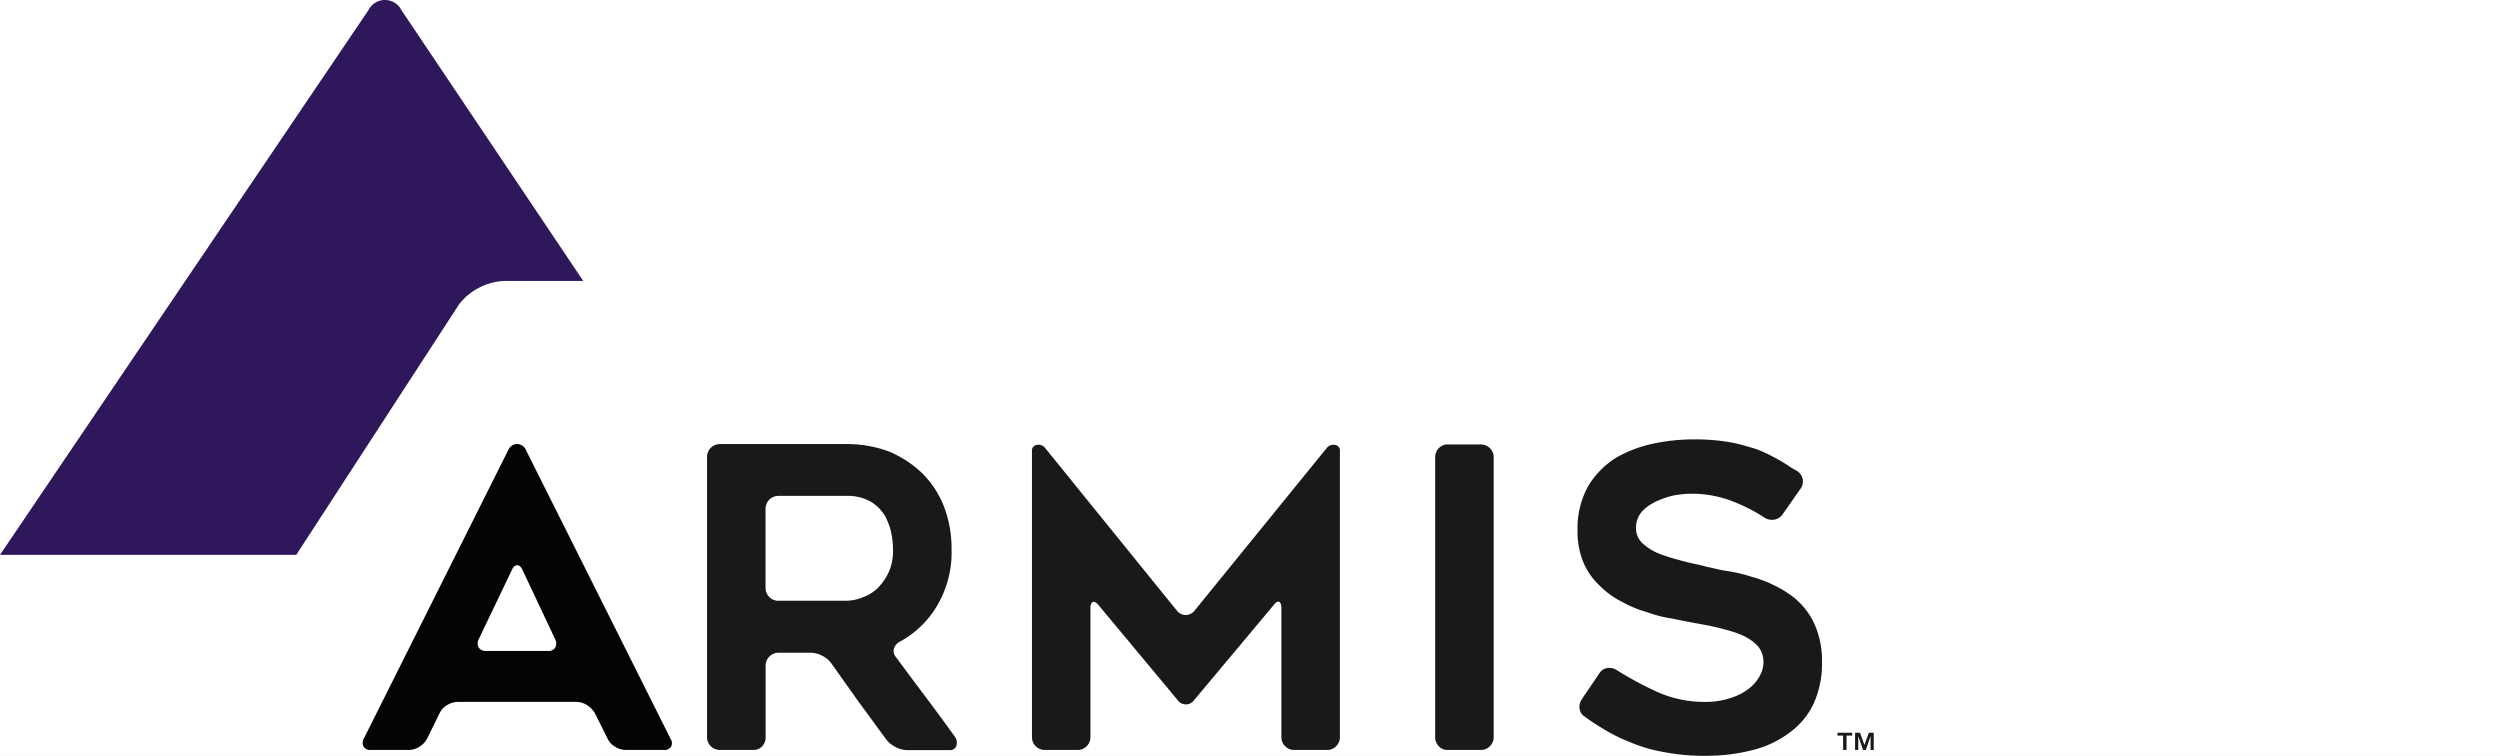
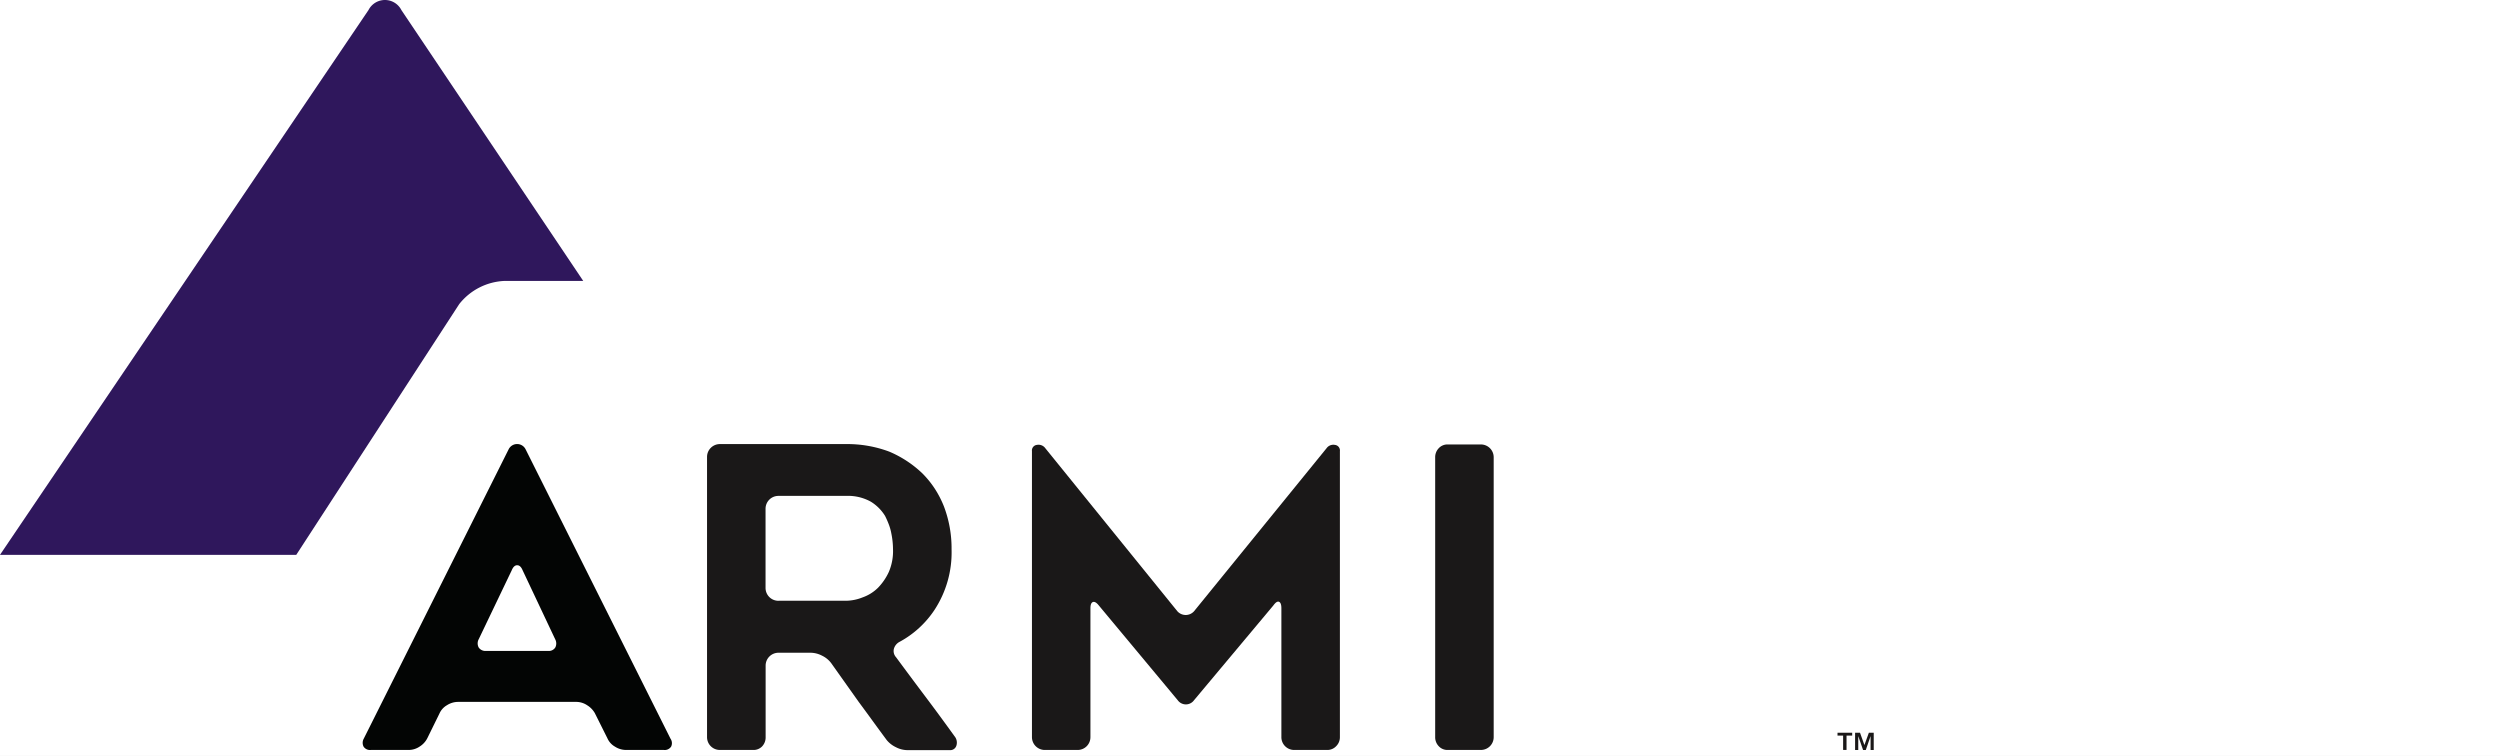
<svg xmlns="http://www.w3.org/2000/svg" width="215" height="65" viewBox="0 0 215 65">
  <rect x="0" y="0" width="215" height="65" fill="#808080" stroke="none" />
  <defs>
    <clipPath id="clip-Armis-logo">
      <rect width="215" height="65" />
    </clipPath>
  </defs>
  <g id="Armis-logo" clip-path="url(#clip-Armis-logo)">
    <rect width="215" height="65" fill="#fff" />
    <rect id="Rectangle_15114" data-name="Rectangle 15114" width="215" height="65" fill="#fff" />
    <g id="Group_194000" data-name="Group 194000" transform="translate(0.865 -525.192)">
      <g id="Group_193997" data-name="Group 193997" transform="translate(-0.865 525.192)">
        <path id="Path_36330" data-name="Path 36330" d="M-.865,572.908l31.69-46.849a1.588,1.588,0,0,1,2.83,0L45.4,543.552l3.894,5.8H42.528a5.239,5.239,0,0,0-3.9,1.993L24.614,572.908Z" transform="translate(0.865 -525.192)" fill="#2f175c" />
        <g id="Group_193996" data-name="Group 193996" transform="translate(31.189 37.793)">
          <path id="Path_36331" data-name="Path 36331" d="M146.72,731.12l12.471-24.907a.814.814,0,0,1,1.437,0L173.1,731.12a.678.678,0,0,1,.054.682.656.656,0,0,1-.629.288h-3.27a1.767,1.767,0,0,1-.935-.288,1.54,1.54,0,0,1-.647-.718l-1.078-2.157a1.912,1.912,0,0,0-.665-.683,1.689,1.689,0,0,0-.917-.287H154.807a1.776,1.776,0,0,0-.934.287,1.545,1.545,0,0,0-.646.719l-1.042,2.121a1.816,1.816,0,0,1-.665.718,1.68,1.68,0,0,1-.917.288h-3.27a.657.657,0,0,1-.629-.288A.726.726,0,0,1,146.72,731.12Zm10.531-7.548h5.319a.645.645,0,0,0,.629-.306.765.765,0,0,0-.018-.7l-2.8-5.931q-.18-.431-.467-.431t-.467.431l-2.84,5.931a.754.754,0,0,0,0,.718A.7.7,0,0,0,157.251,723.573Z" transform="translate(-146.626 -705.387)" fill="#030504" />
          <path id="Path_36332" data-name="Path 36332" d="M290.642,732.09H287.8a1.1,1.1,0,0,1-1.114-1.115V706.9a1.105,1.105,0,0,1,1.114-1.115h10.854a10.267,10.267,0,0,1,3.7.648A9.434,9.434,0,0,1,305.2,708.3a8.267,8.267,0,0,1,1.079,1.33,8.612,8.612,0,0,1,.791,1.545,10.186,10.186,0,0,1,.646,3.666,9.015,9.015,0,0,1-1.473,5.212,8.375,8.375,0,0,1-2.983,2.731.973.973,0,0,0-.5.593.787.787,0,0,0,.18.737q1.329,1.8,2.534,3.4t2.5,3.4a.856.856,0,0,1,.161.791.554.554,0,0,1-.593.4H303.9a2.167,2.167,0,0,1-.97-.252,2.3,2.3,0,0,1-.79-.611q-.612-.826-1.2-1.635t-1.2-1.635l-2.372-3.343a2.134,2.134,0,0,0-.791-.647,2.17,2.17,0,0,0-.97-.252h-2.767a1.105,1.105,0,0,0-1.115,1.115v6.145a1.111,1.111,0,0,1-.3.791A1.018,1.018,0,0,1,290.642,732.09Zm2.193-12.831h5.822a3.953,3.953,0,0,0,1.4-.287,3.583,3.583,0,0,0,1.33-.827,4.887,4.887,0,0,0,.934-1.366,4.532,4.532,0,0,0,.359-1.941,6.975,6.975,0,0,0-.144-1.366,4.382,4.382,0,0,0-.215-.772,7.972,7.972,0,0,0-.324-.737,3.729,3.729,0,0,0-1.221-1.222,4.031,4.031,0,0,0-2.121-.5h-5.822a1.105,1.105,0,0,0-1.115,1.115v6.792a1.105,1.105,0,0,0,1.115,1.114Z" transform="translate(-257.07 -705.387)" fill="#1a1818" />
          <path id="Path_36333" data-name="Path 36333" d="M445.279,706.617V731.2a1.073,1.073,0,0,1-.324.791,1.032,1.032,0,0,1-.754.323h-2.84a1.1,1.1,0,0,1-1.114-1.114V720.131c0-.311-.066-.5-.2-.558s-.293.042-.485.306l-6.828,8.158a.863.863,0,0,1-1.4,0l-6.793-8.158q-.288-.359-.5-.288c-.143.048-.216.229-.216.54V731.2a1.1,1.1,0,0,1-1.114,1.114h-2.8a1.105,1.105,0,0,1-1.115-1.114V706.617a.482.482,0,0,1,.431-.54.719.719,0,0,1,.719.288L431.3,720.382a.96.96,0,0,0,1.438,0l11.393-14.016a.717.717,0,0,1,.718-.288A.482.482,0,0,1,445.279,706.617Z" transform="translate(-361.237 -705.61)" fill="#1a1818" />
          <path id="Path_36334" data-name="Path 36334" d="M586.717,732.225h-2.839a1.016,1.016,0,0,1-.773-.324,1.109,1.109,0,0,1-.306-.791V707.066a1.11,1.11,0,0,1,.306-.791,1.018,1.018,0,0,1,.773-.324h2.839a1.1,1.1,0,0,1,1.114,1.114V731.11a1.1,1.1,0,0,1-1.114,1.114Z" transform="translate(-490.563 -705.521)" fill="#1a1818" />
-           <path id="Path_36335" data-name="Path 36335" d="M641.046,726.267l1.509-2.228a.976.976,0,0,1,.683-.467,1.152,1.152,0,0,1,.826.179,29.612,29.612,0,0,0,3.163,1.725,9.885,9.885,0,0,0,4.421,1.007,6.6,6.6,0,0,0,2.156-.324,4.909,4.909,0,0,0,1.582-.791,3.5,3.5,0,0,0,.97-1.114,2.458,2.458,0,0,0,.323-1.222,2.1,2.1,0,0,0-.5-1.366,4.233,4.233,0,0,0-1.294-.9,7.227,7.227,0,0,0-.862-.324q-.468-.143-1.043-.288-.539-.143-1.1-.251t-1.168-.216q-.4-.071-.863-.162t-.97-.2a10.871,10.871,0,0,1-2.157-.54,10.248,10.248,0,0,1-2.193-.9,7.4,7.4,0,0,1-1.941-1.4,5.925,5.925,0,0,1-1.4-2.012,6.933,6.933,0,0,1-.5-2.731,7.434,7.434,0,0,1,.934-3.846,7.344,7.344,0,0,1,2.372-2.408,10.847,10.847,0,0,1,3.235-1.222,16.536,16.536,0,0,1,3.45-.36,18.008,18.008,0,0,1,2.947.216,12.464,12.464,0,0,1,1.239.269q.593.163,1.169.342a11.7,11.7,0,0,1,1.114.485q.538.27,1.042.557.359.217.682.431t.719.431a1.1,1.1,0,0,1,.467.719,1.069,1.069,0,0,1-.215.827l-1.51,2.157a1.1,1.1,0,0,1-.736.467,1.172,1.172,0,0,1-.845-.18,14.121,14.121,0,0,0-2.66-1.366,9.607,9.607,0,0,0-3.63-.682c-.216,0-.449.012-.7.036s-.509.06-.773.108a7.3,7.3,0,0,0-1.581.539,5.129,5.129,0,0,0-.666.4,3.173,3.173,0,0,0-.557.5,2.1,2.1,0,0,0-.467,1.366,1.752,1.752,0,0,0,.575,1.33,4.631,4.631,0,0,0,1.474.9q.467.18.952.324t1.024.288q.539.144,1.06.251t1.025.252c.263.048.539.108.827.18a9.363,9.363,0,0,0,.934.18q.5.071,1.042.2t1.078.306c.192.048.389.108.594.179s.4.144.593.216q.432.18.988.467a7.382,7.382,0,0,1,.952.575,4.519,4.519,0,0,1,.521.377c.156.132.306.269.449.413a6.051,6.051,0,0,1,1.366,2.084,7.644,7.644,0,0,1,.54,3.019,8.353,8.353,0,0,1-.719,3.558,6.458,6.458,0,0,1-2.048,2.479,8.786,8.786,0,0,1-3.164,1.51,15.849,15.849,0,0,1-4.061.5,17.888,17.888,0,0,1-3.63-.324,12.845,12.845,0,0,1-2.839-.827q-.647-.25-1.258-.557t-1.185-.665c-.24-.144-.48-.293-.719-.449s-.491-.329-.755-.522a.97.97,0,0,1-.467-.682A1.14,1.14,0,0,1,641.046,726.267Z" transform="translate(-536.209 -703.912)" fill="#1a1818" />
        </g>
      </g>
      <g id="Group_193998" data-name="Group 193998" transform="translate(157.161 588.209)">
        <path id="Path_36336" data-name="Path 36336" d="M746.424,823.439v-.247h1.262v.247H747.2v1.233h-.294v-1.233Zm1.936-.247.378,1.06.381-1.06h.42v1.48h-.271v-1.194l-.41,1.194h-.237l-.413-1.194v1.194h-.272v-1.48Z" transform="translate(-746.424 -823.192)" fill="#1a1818" />
      </g>
    </g>
  </g>
</svg>